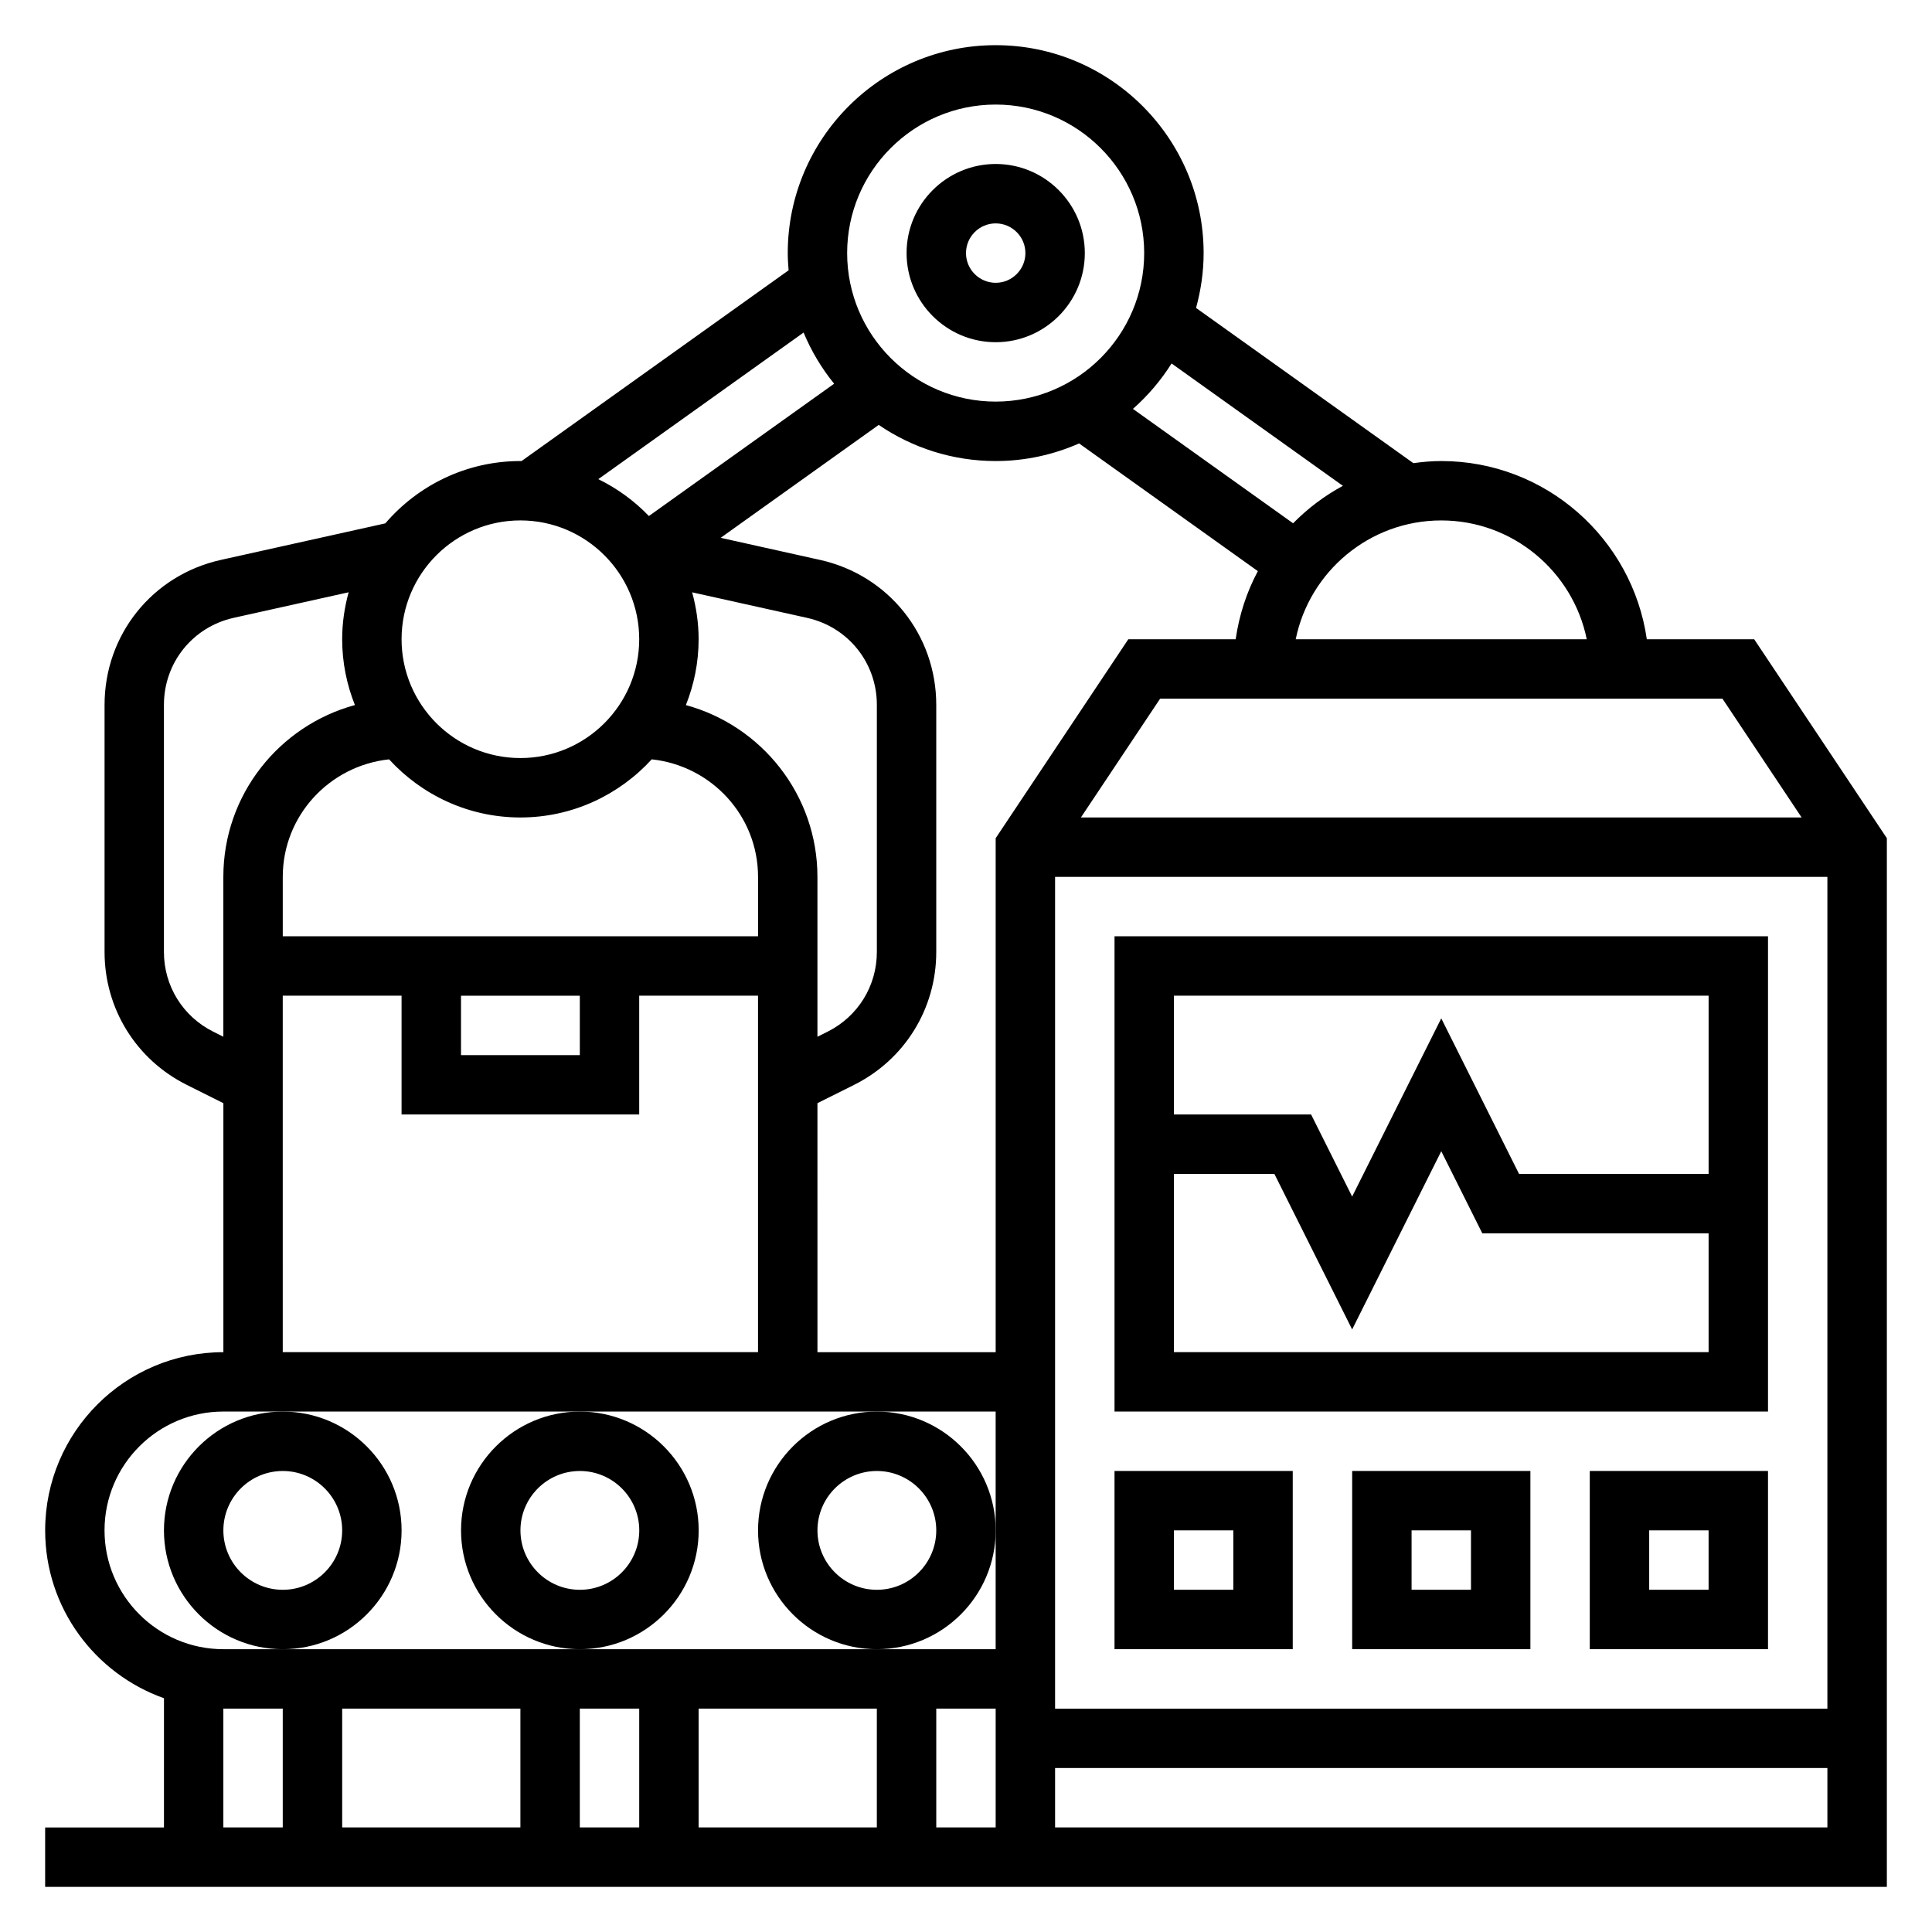
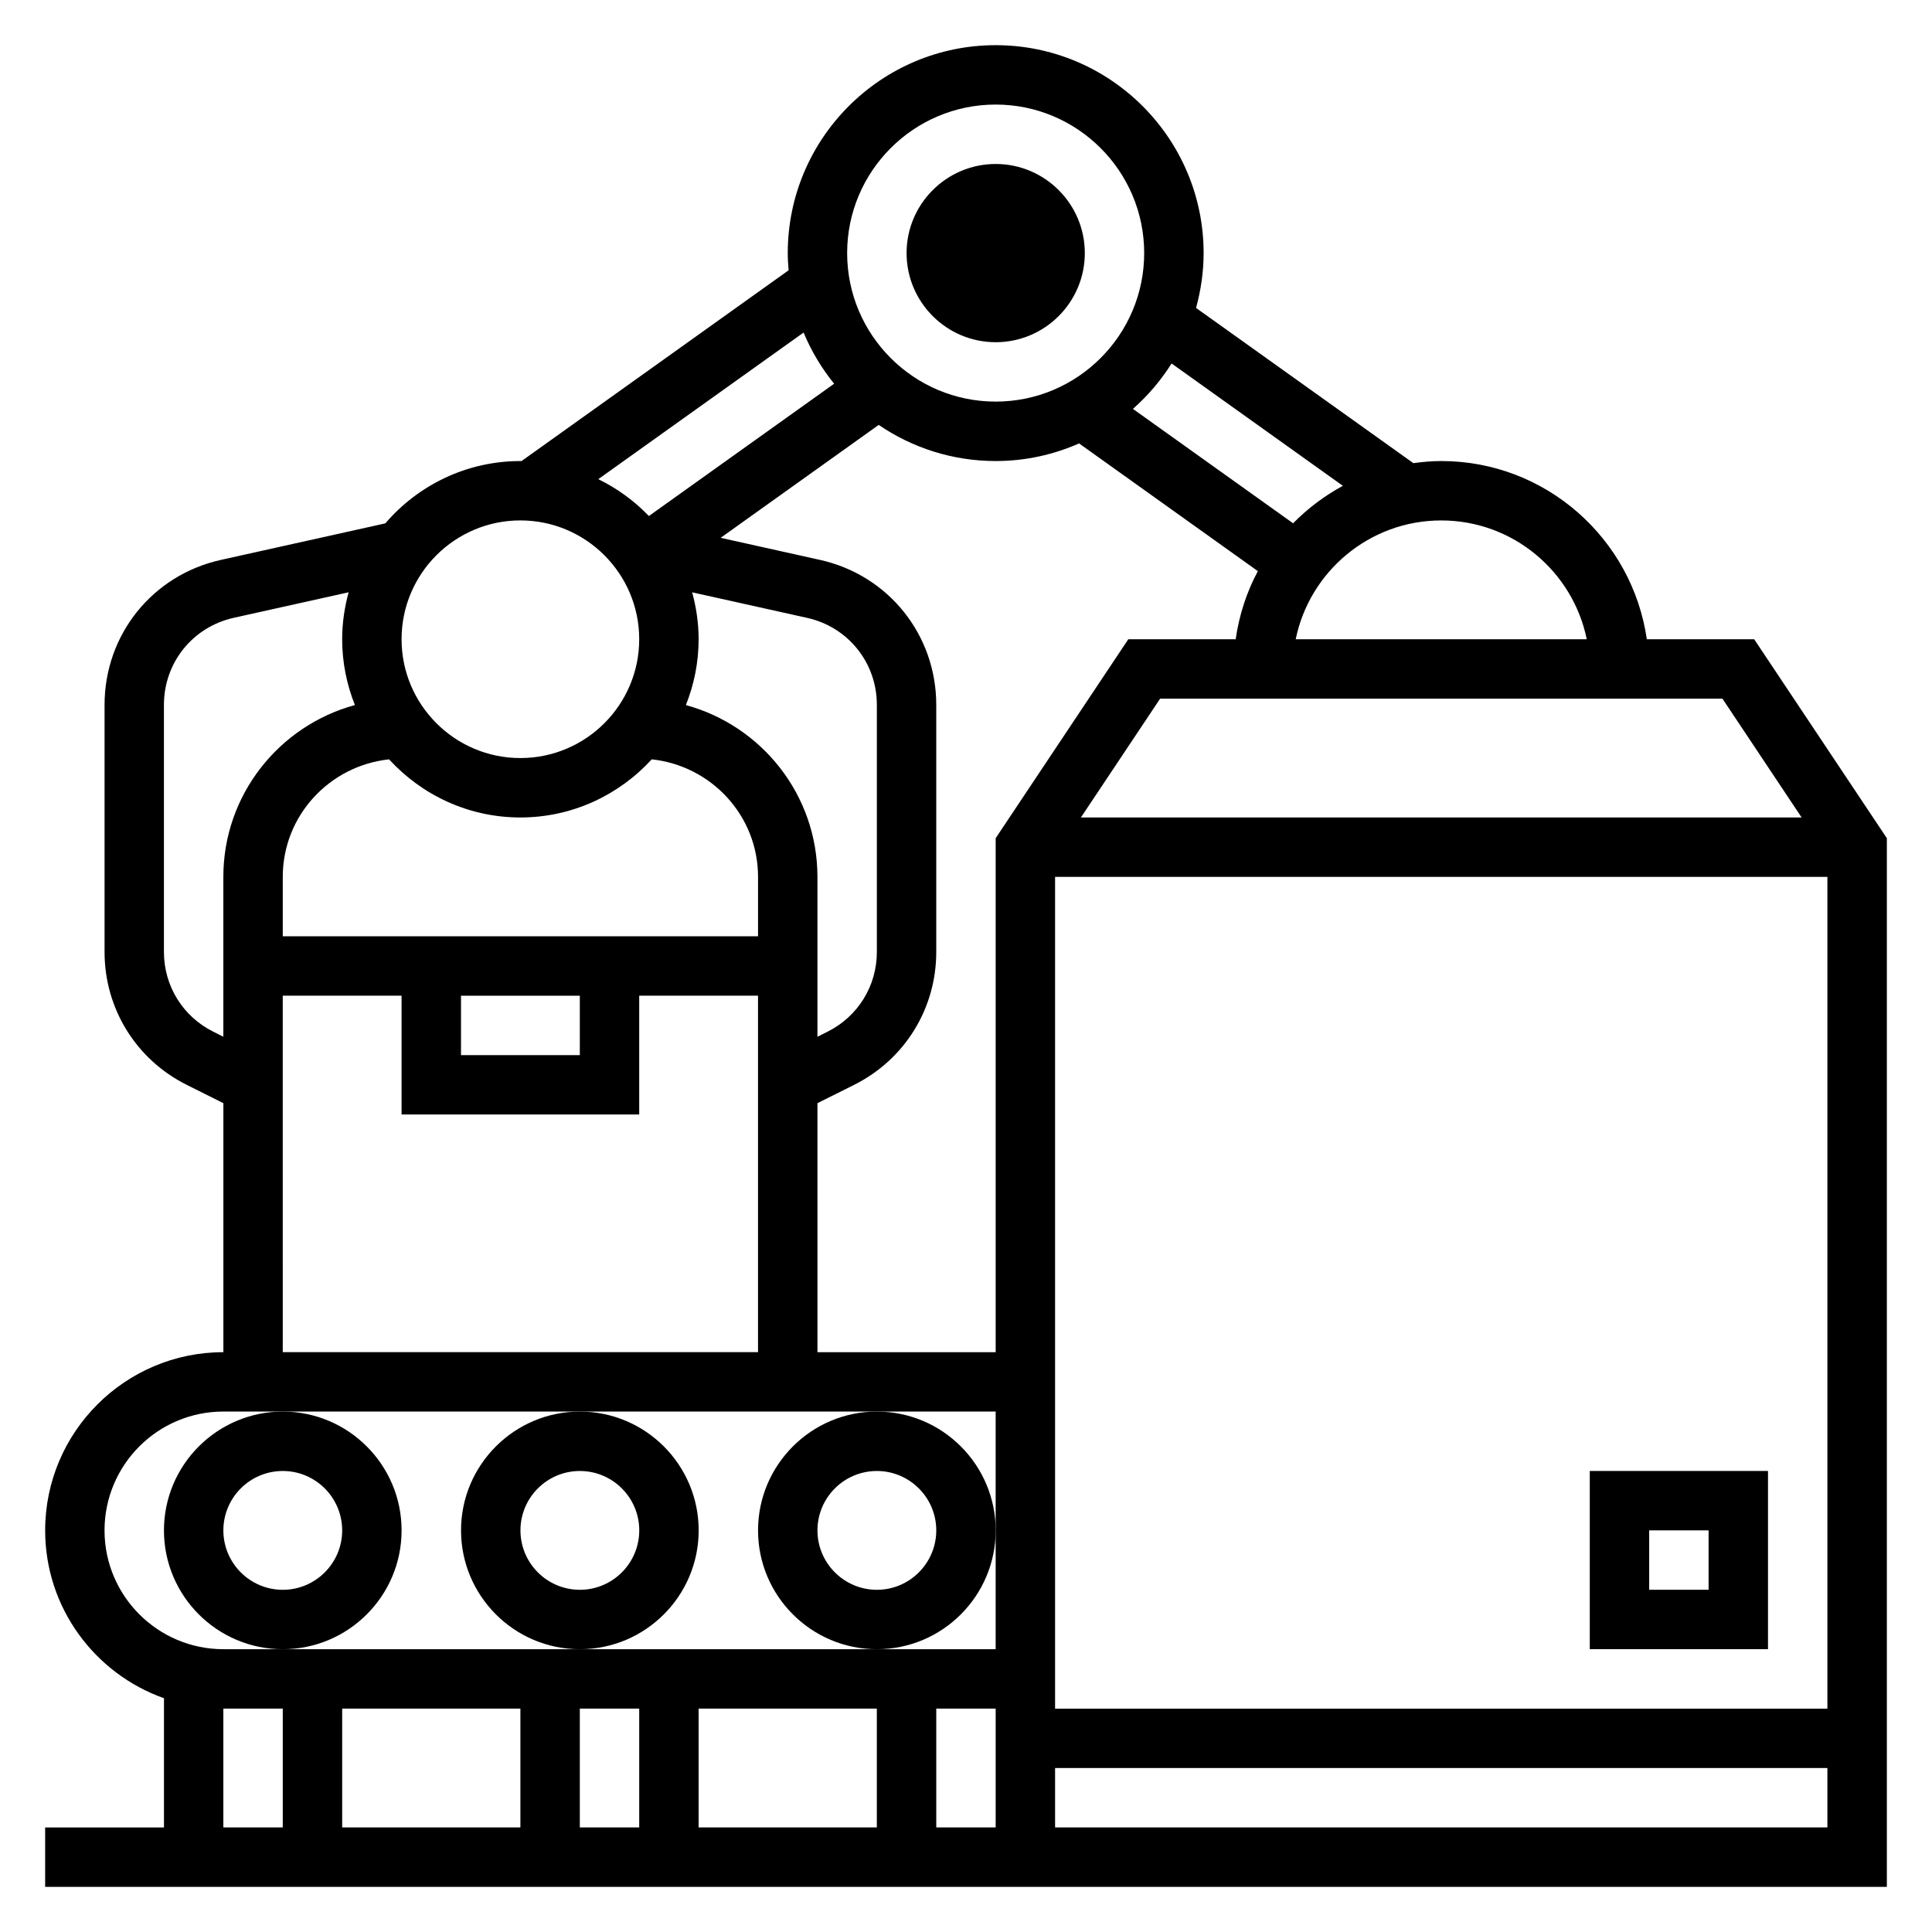
<svg xmlns="http://www.w3.org/2000/svg" fill="#000000" width="800px" height="800px" version="1.1" viewBox="144 144 512 512">
  <g>
    <path d="m608.88 313.41h-28.457c-3.84-26.664-26.773-47.23-54.473-47.23-2.512 0-4.969 0.227-7.391 0.559l-57.59-41.133c1.262-4.644 2.004-9.492 2.004-14.531 0-30.387-24.719-55.105-55.105-55.105-30.387 0-55.105 24.719-55.105 55.105 0 1.535 0.102 3.047 0.227 4.551l-70.793 50.57c-0.094 0-0.188-0.016-0.281-0.016-14.312 0-27.137 6.422-35.801 16.516l-43.578 9.684c-18.156 4.027-30.828 19.828-30.828 38.414v65.488c0 15.004 8.336 28.496 21.758 35.203l9.73 4.871v65.984c-26.047 0-47.23 21.184-47.23 47.23 0 20.523 13.168 37.977 31.488 44.477l-0.004 34.246h-31.488v15.742h488.07v-277.91zm12.57 47.23h-191l20.996-31.488h149.02zm-355.28 47.234h31.488v15.742h-31.488zm-47.234-15.746v-15.742c0-16.223 12.383-29.473 28.176-31.148 8.641 9.438 21.023 15.402 34.801 15.402 13.777 0 26.16-5.969 34.801-15.406 15.793 1.68 28.176 14.926 28.176 31.152v15.742zm106.83-61.273c2.156-5.41 3.375-11.281 3.375-17.445 0-4.305-0.629-8.469-1.715-12.438l30.457 6.769c10.887 2.418 18.492 11.902 18.492 23.051v65.488c0 9.004-5 17.09-13.051 21.121l-2.695 1.352v-42.367c0-21.758-14.805-40.078-34.863-45.531zm34.863 105.5 9.73-4.863c13.422-6.715 21.758-20.203 21.758-35.207v-65.488c0-18.586-12.676-34.395-30.828-38.422l-26.309-5.848 41.887-29.922c8.844 6.031 19.512 9.574 30.996 9.574 7.863 0 15.336-1.684 22.105-4.668l47.375 33.844c-2.961 5.527-4.953 11.617-5.879 18.059h-28.457l-35.145 52.715v136.21h-47.23zm62.977-59.969h204.67v220.42h-204.67zm140.9-62.977h-77.129c3.66-17.941 19.555-31.488 38.566-31.488 19.008 0 34.902 13.547 38.562 31.488zm-64.629-40.66c-4.887 2.637-9.328 6-13.195 9.926l-42.445-30.316c3.961-3.496 7.414-7.543 10.242-12.035zm-92.016-101.04c21.703 0 39.359 17.656 39.359 39.359 0 21.703-17.656 39.359-39.359 39.359s-39.359-17.656-39.359-39.359c0-21.703 17.656-39.359 39.359-39.359zm-50.902 60.418c2.047 4.922 4.785 9.484 8.094 13.562l-49.09 35.062c-3.84-4-8.375-7.312-13.406-9.77zm-75.051 49.789c17.367 0 31.488 14.121 31.488 31.488s-14.121 31.488-31.488 31.488c-17.367 0-31.488-14.121-31.488-31.488s14.121-31.488 31.488-31.488zm-94.465 114.36v-65.488c0-11.156 7.606-20.633 18.492-23.059l30.457-6.769c-1.086 3.973-1.715 8.137-1.715 12.441 0 6.164 1.219 12.035 3.379 17.445-20.062 5.453-34.867 23.773-34.867 45.531v42.367l-2.691-1.348c-8.055-4.027-13.055-12.121-13.055-21.121zm31.488 35.207v-23.617h31.488v31.488h62.977v-31.488h31.488v94.465h-125.95zm-47.23 118.08c0-17.367 14.121-31.488 31.488-31.488h204.67v62.977h-204.67c-17.367 0-31.488-14.121-31.488-31.488zm110.21 47.234v31.488h-47.23v-31.488zm15.746 0h15.742v31.488h-15.742zm31.484 0h47.23v31.488h-47.23zm-125.95 0h15.742v31.488h-15.742zm188.93 31.488v-31.488h15.742v31.488zm31.488 0v-15.742h204.67v15.742z" />
-     <path d="m439.36 392.12v125.95h173.18v-125.95zm157.44 15.746v47.23h-50.238l-20.613-41.219-23.617 47.23-10.875-21.754h-36.355v-31.488zm-141.7 94.465v-47.23h26.625l20.609 41.215 23.617-47.23 10.875 21.758h59.973v31.488z" />
    <path d="m565.31 581.05h47.23v-47.23h-47.23zm15.742-31.488h15.742v15.742h-15.742z" />
-     <path d="m502.34 581.05h47.23v-47.23h-47.23zm15.742-31.488h15.742v15.742h-15.742z" />
-     <path d="m439.36 581.05h47.23v-47.23h-47.23zm15.742-31.488h15.742v15.742h-15.742z" />
    <path d="m187.45 549.57c0 17.367 14.121 31.488 31.488 31.488 17.367 0 31.488-14.121 31.488-31.488 0-17.367-14.121-31.488-31.488-31.488-17.363 0-31.488 14.125-31.488 31.488zm31.488-15.742c8.684 0 15.742 7.062 15.742 15.742 0 8.684-7.062 15.742-15.742 15.742-8.684 0-15.742-7.062-15.742-15.742 0-8.684 7.059-15.742 15.742-15.742z" />
    <path d="m266.18 549.57c0 17.367 14.121 31.488 31.488 31.488 17.367 0 31.488-14.121 31.488-31.488 0-17.367-14.121-31.488-31.488-31.488-17.367 0-31.488 14.125-31.488 31.488zm31.488-15.742c8.684 0 15.742 7.062 15.742 15.742 0 8.684-7.062 15.742-15.742 15.742-8.684 0-15.742-7.062-15.742-15.742-0.004-8.684 7.059-15.742 15.742-15.742z" />
    <path d="m344.89 549.57c0 17.367 14.121 31.488 31.488 31.488 17.367 0 31.488-14.121 31.488-31.488 0-17.367-14.121-31.488-31.488-31.488-17.367 0-31.488 14.125-31.488 31.488zm31.488-15.742c8.684 0 15.742 7.062 15.742 15.742 0 8.684-7.062 15.742-15.742 15.742-8.684 0-15.742-7.062-15.742-15.742-0.004-8.684 7.059-15.742 15.742-15.742z" />
-     <path d="m407.87 234.69c13.02 0 23.617-10.598 23.617-23.617 0-13.02-10.598-23.617-23.617-23.617-13.02 0-23.617 10.598-23.617 23.617 0 13.02 10.598 23.617 23.617 23.617zm0-31.488c4.336 0 7.871 3.535 7.871 7.871 0 4.336-3.535 7.871-7.871 7.871-4.336 0-7.871-3.535-7.871-7.871 0-4.336 3.531-7.871 7.871-7.871z" />
+     <path d="m407.87 234.69c13.02 0 23.617-10.598 23.617-23.617 0-13.02-10.598-23.617-23.617-23.617-13.02 0-23.617 10.598-23.617 23.617 0 13.02 10.598 23.617 23.617 23.617zm0-31.488z" />
  </g>
</svg>